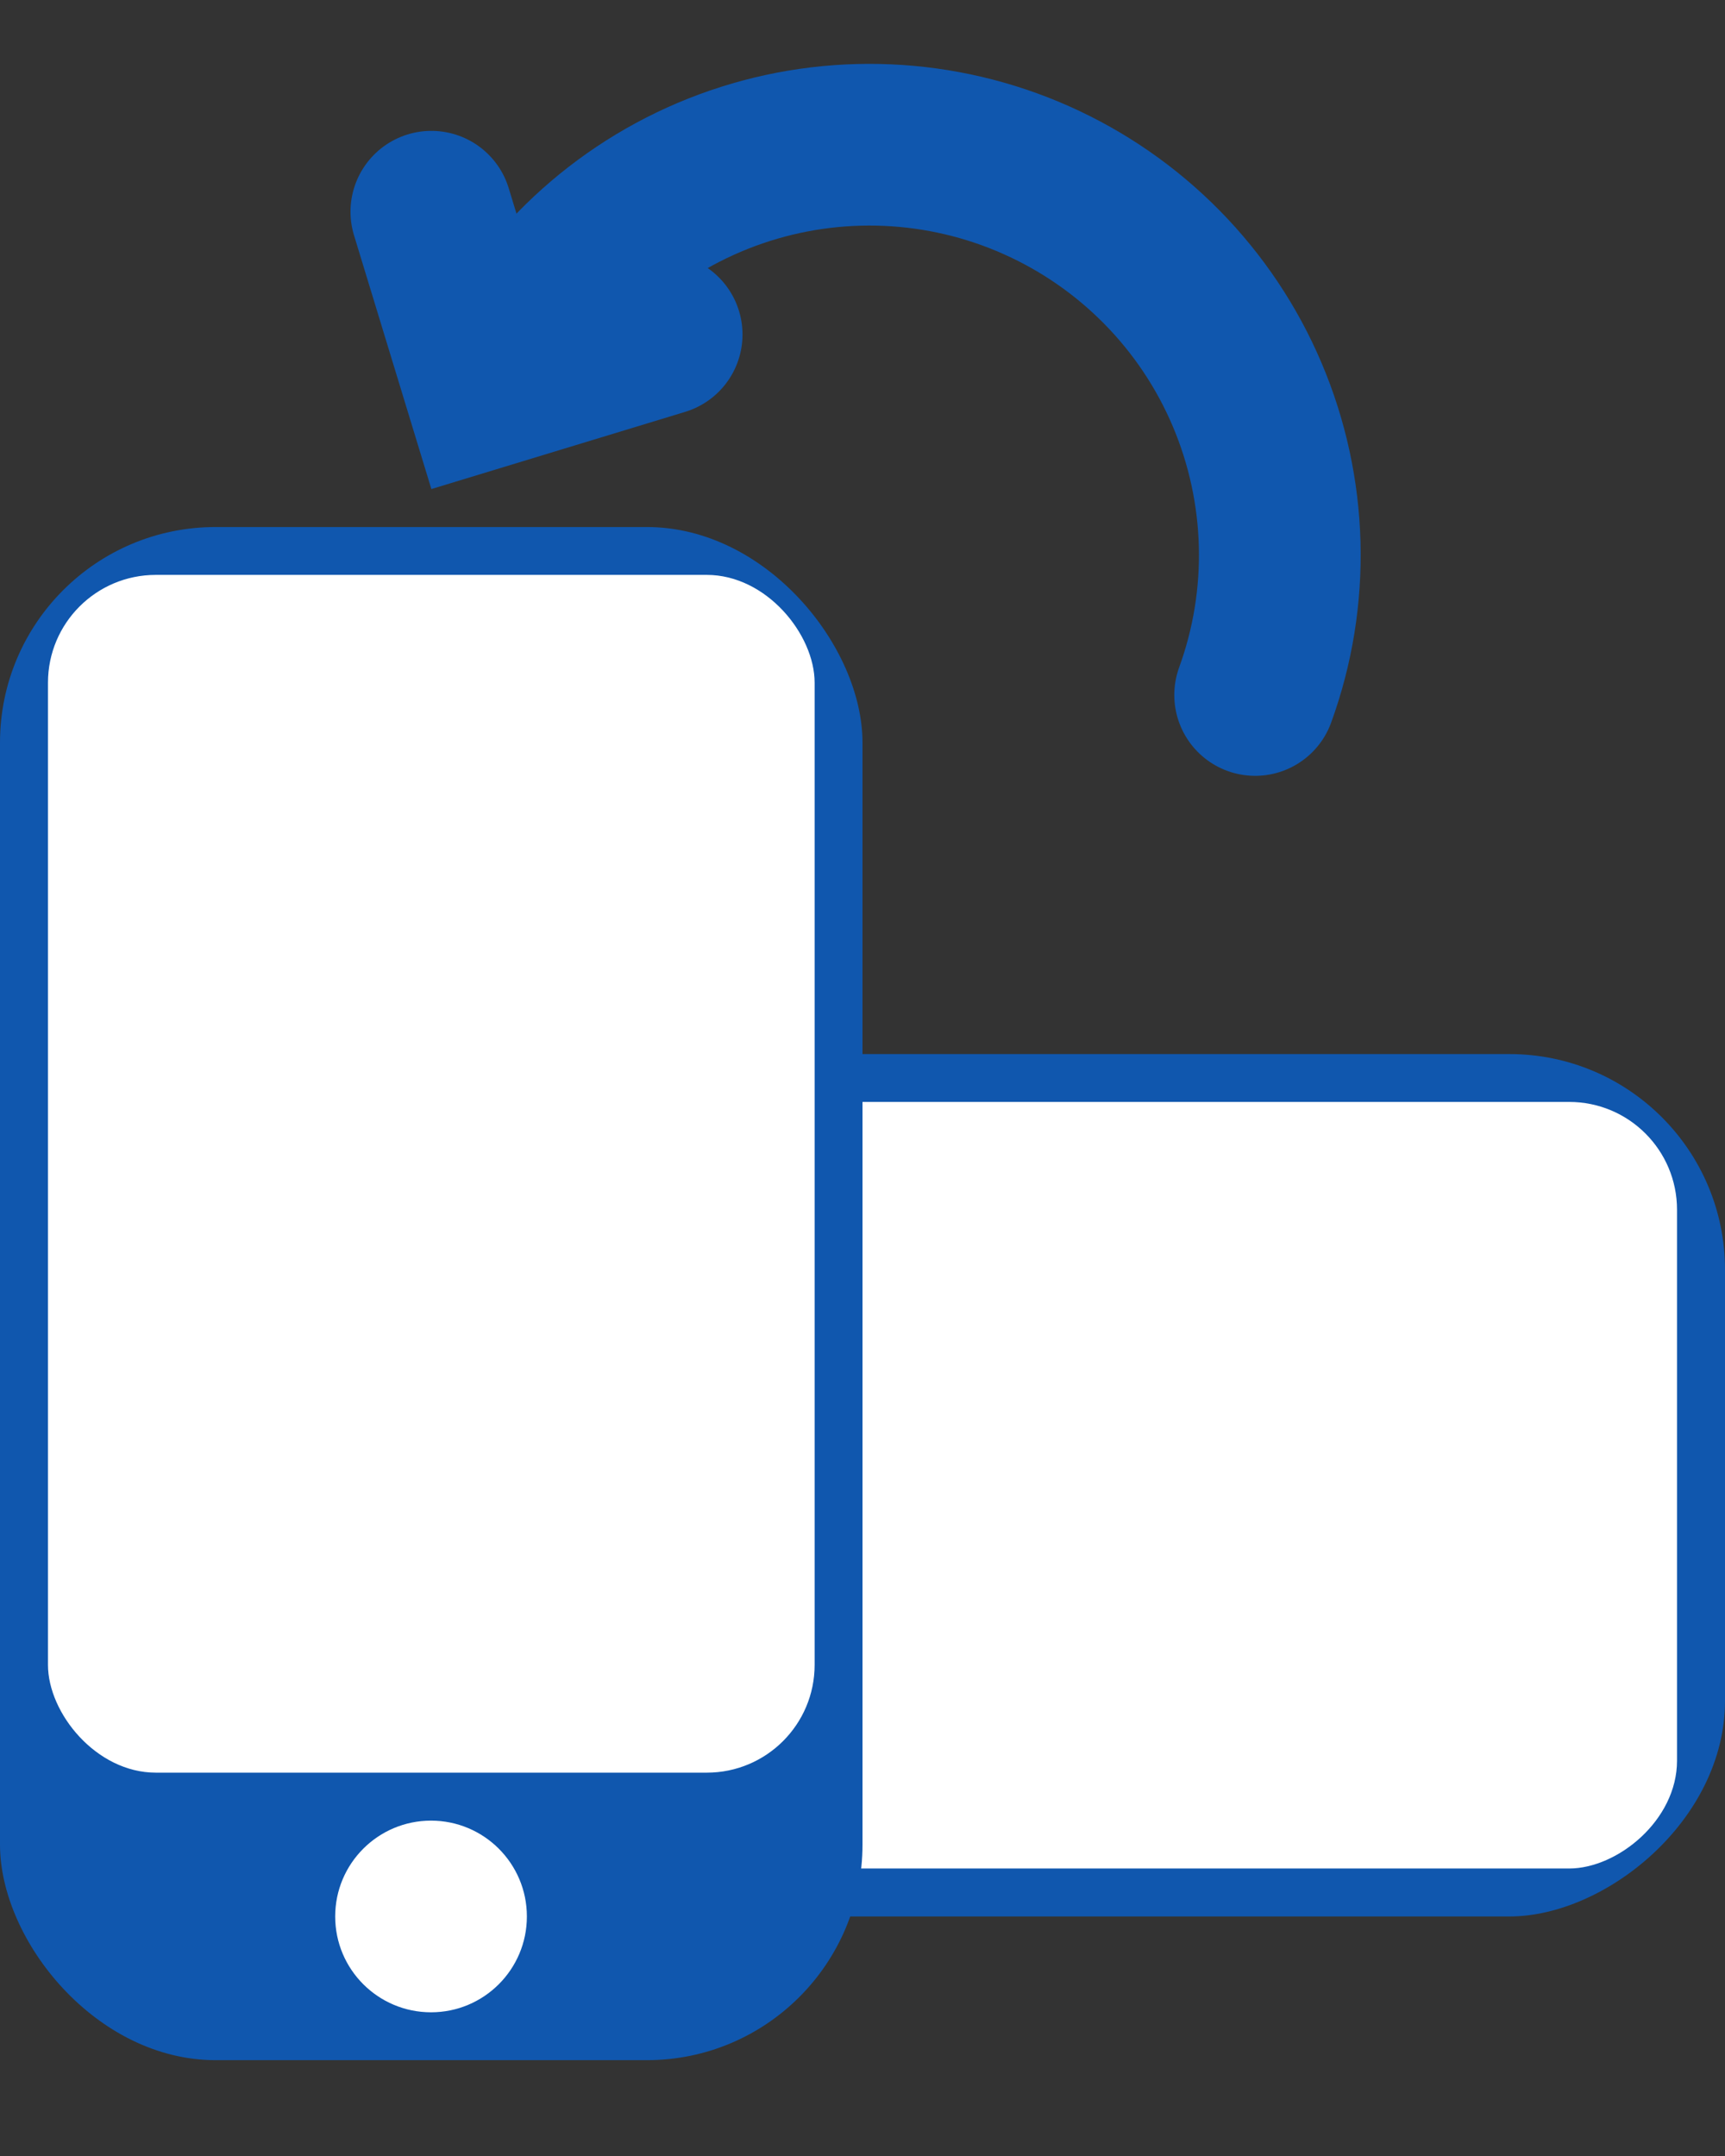
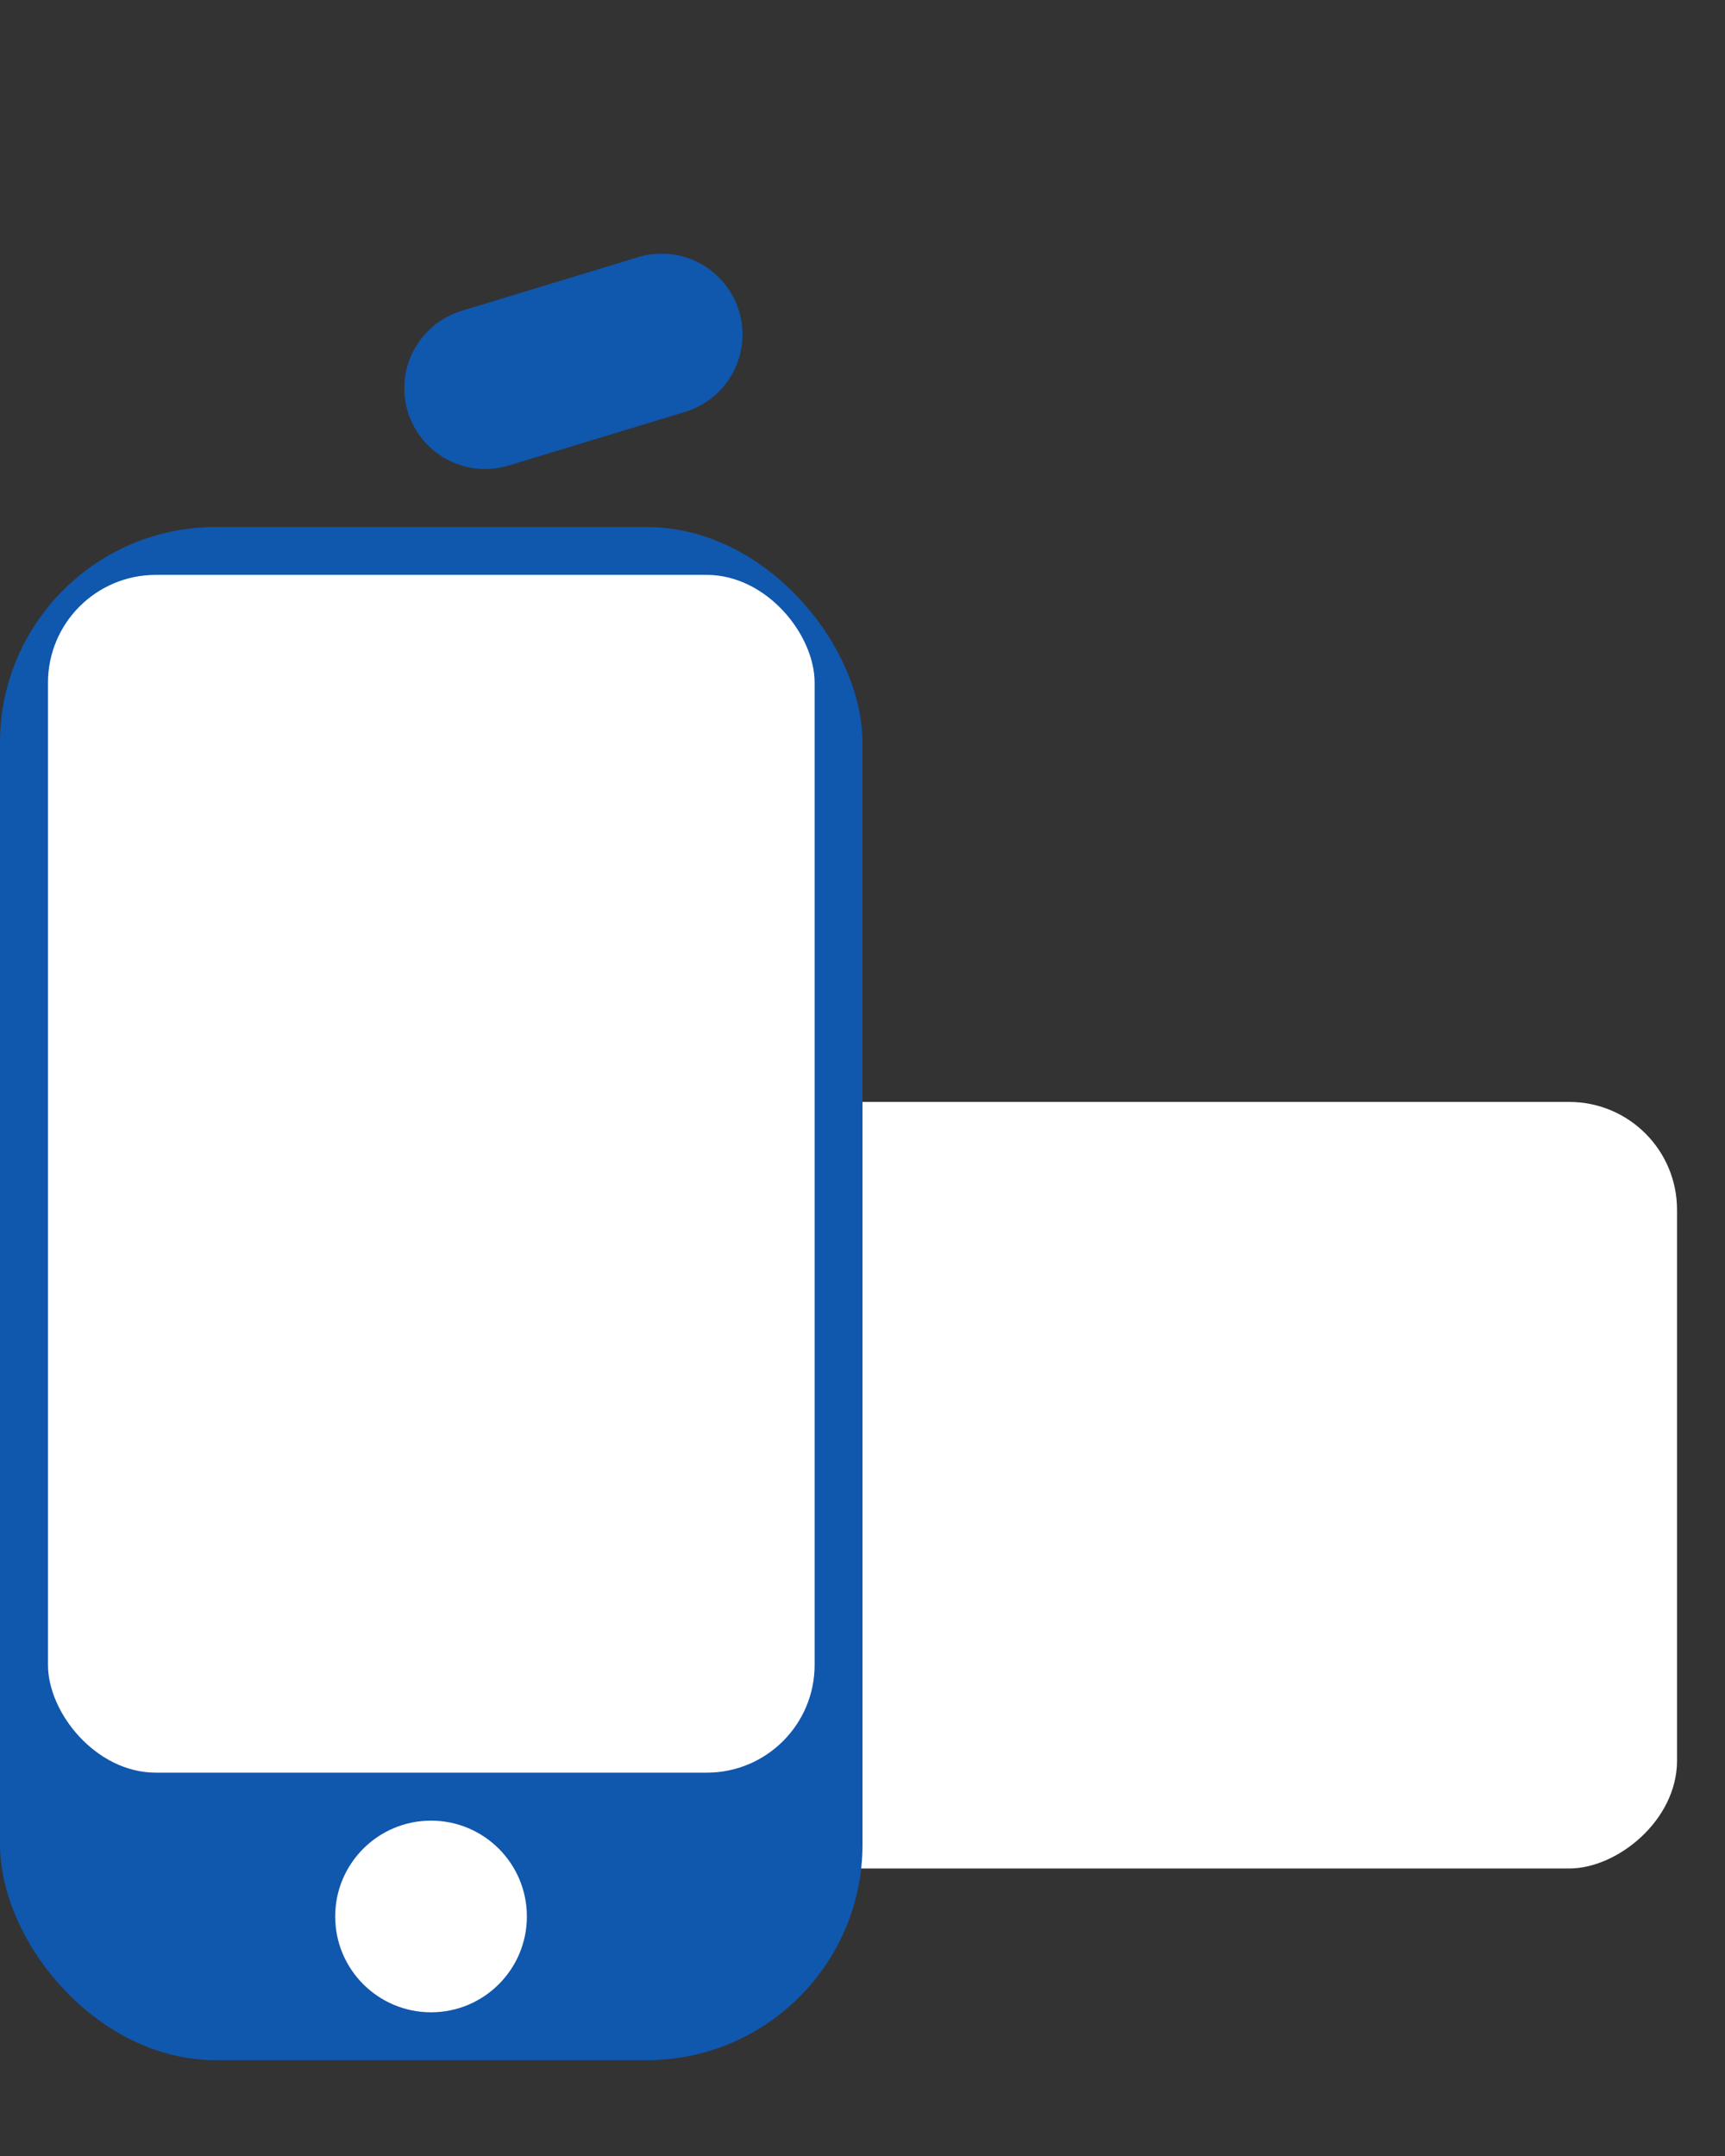
<svg xmlns="http://www.w3.org/2000/svg" width="16" height="20" viewBox="0 0 16 20" fill="none">
  <rect x="0" y="0" width="16" height="20" fill="#333333" stroke="none" />
  <g id="Group 43">
    <g id="Group 41">
-       <path id="Ellipse 35" d="M4.707 3.358C5.16 2.509 5.918 1.862 6.829 1.549C7.739 1.236 8.735 1.28 9.614 1.672C10.493 2.064 11.192 2.774 11.568 3.661C11.944 4.547 11.971 5.543 11.642 6.447" stroke="#1057AE" stroke-width="1.5" stroke-linecap="round" />
-       <path id="Rectangle 130" d="M6.137 3.103L4.5 3.601L4.001 1.964" stroke="#1057AE" stroke-width="1.5" stroke-linecap="round" />
+       <path id="Rectangle 130" d="M6.137 3.103L4.5 3.601" stroke="#1057AE" stroke-width="1.5" stroke-linecap="round" />
    </g>
    <g id="Group 41_2">
-       <rect id="Rectangle 133" x="16" y="9.778" width="8" height="14.222" rx="2" transform="rotate(90 16 9.778)" fill="#1057AE" />
      <rect id="Rectangle 134" x="15.555" y="10.222" width="7.111" height="11.111" rx="1" transform="rotate(90 15.555 10.222)" fill="white" />
      <circle id="Ellipse 37" cx="3.111" cy="13.778" r="0.889" transform="rotate(90 3.111 13.778)" fill="white" />
    </g>
    <g id="Group 42">
      <rect id="Rectangle 131" y="4.889" width="8" height="14.222" rx="2" fill="#1057AE" />
      <rect id="Rectangle 132" x="0.445" y="5.333" width="7.111" height="11.111" rx="1" fill="white" />
      <circle id="Ellipse 36" cx="3.998" cy="17.778" r="0.889" fill="white" />
    </g>
  </g>
</svg>